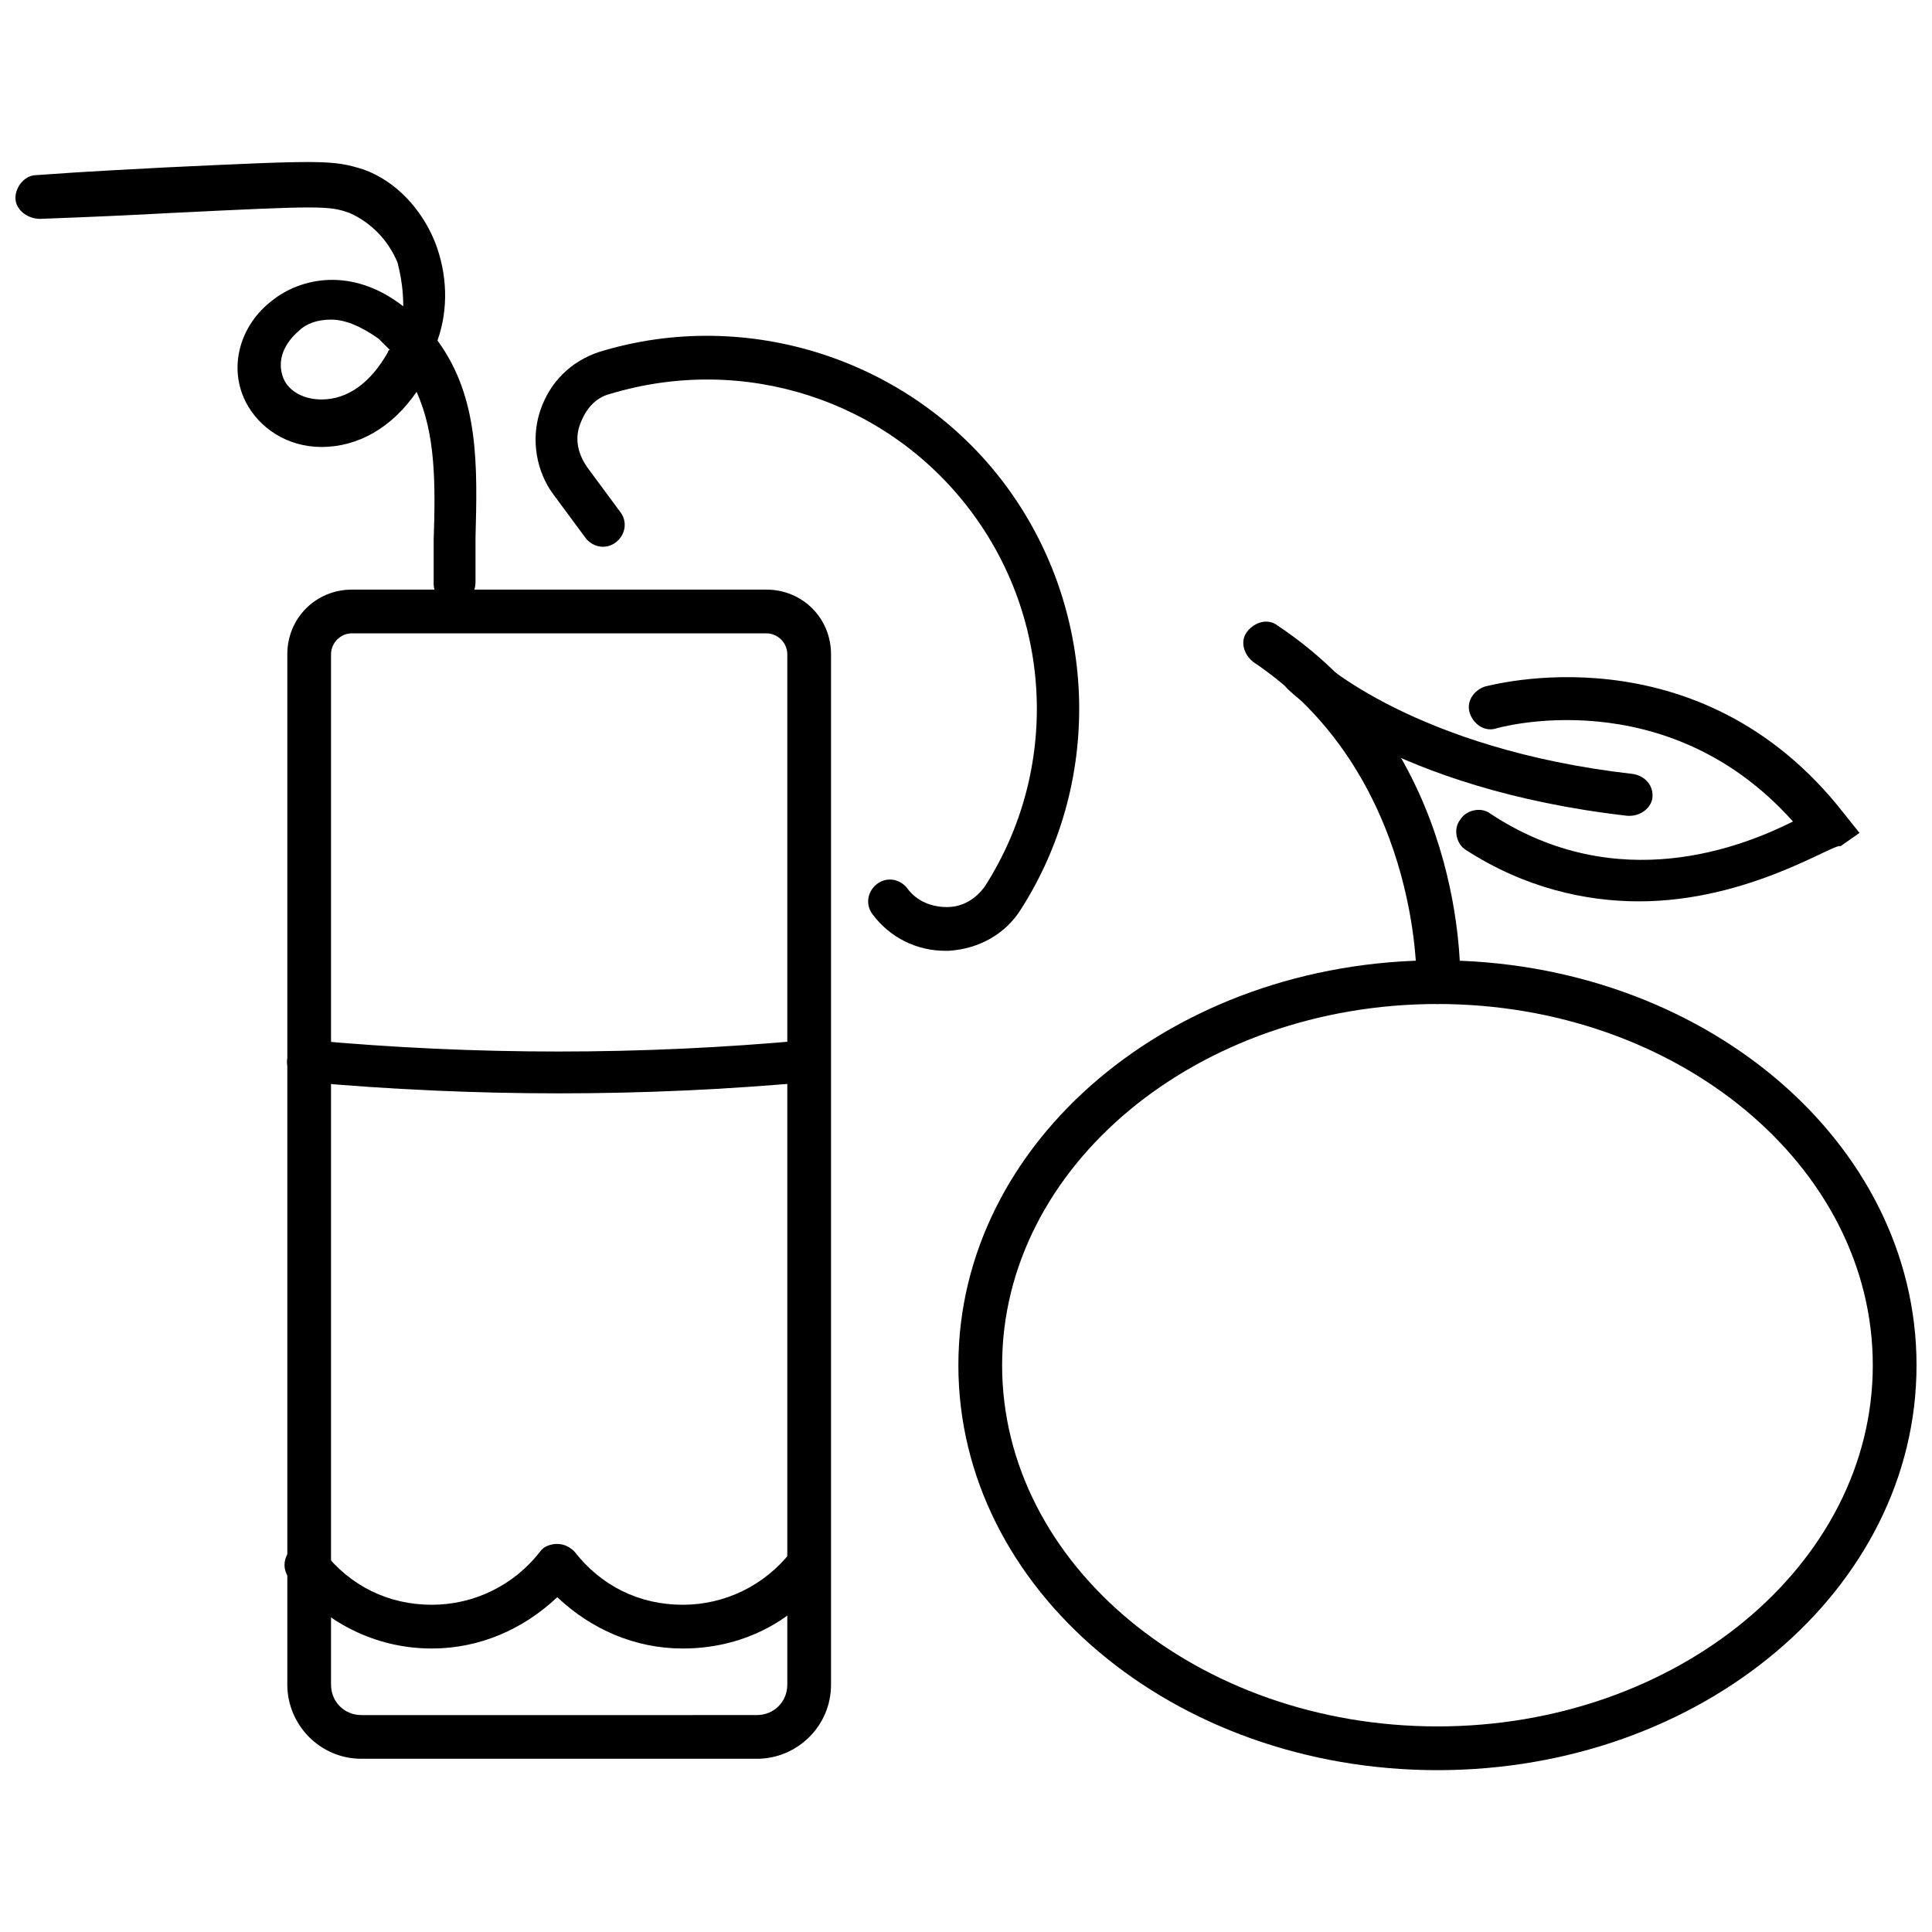
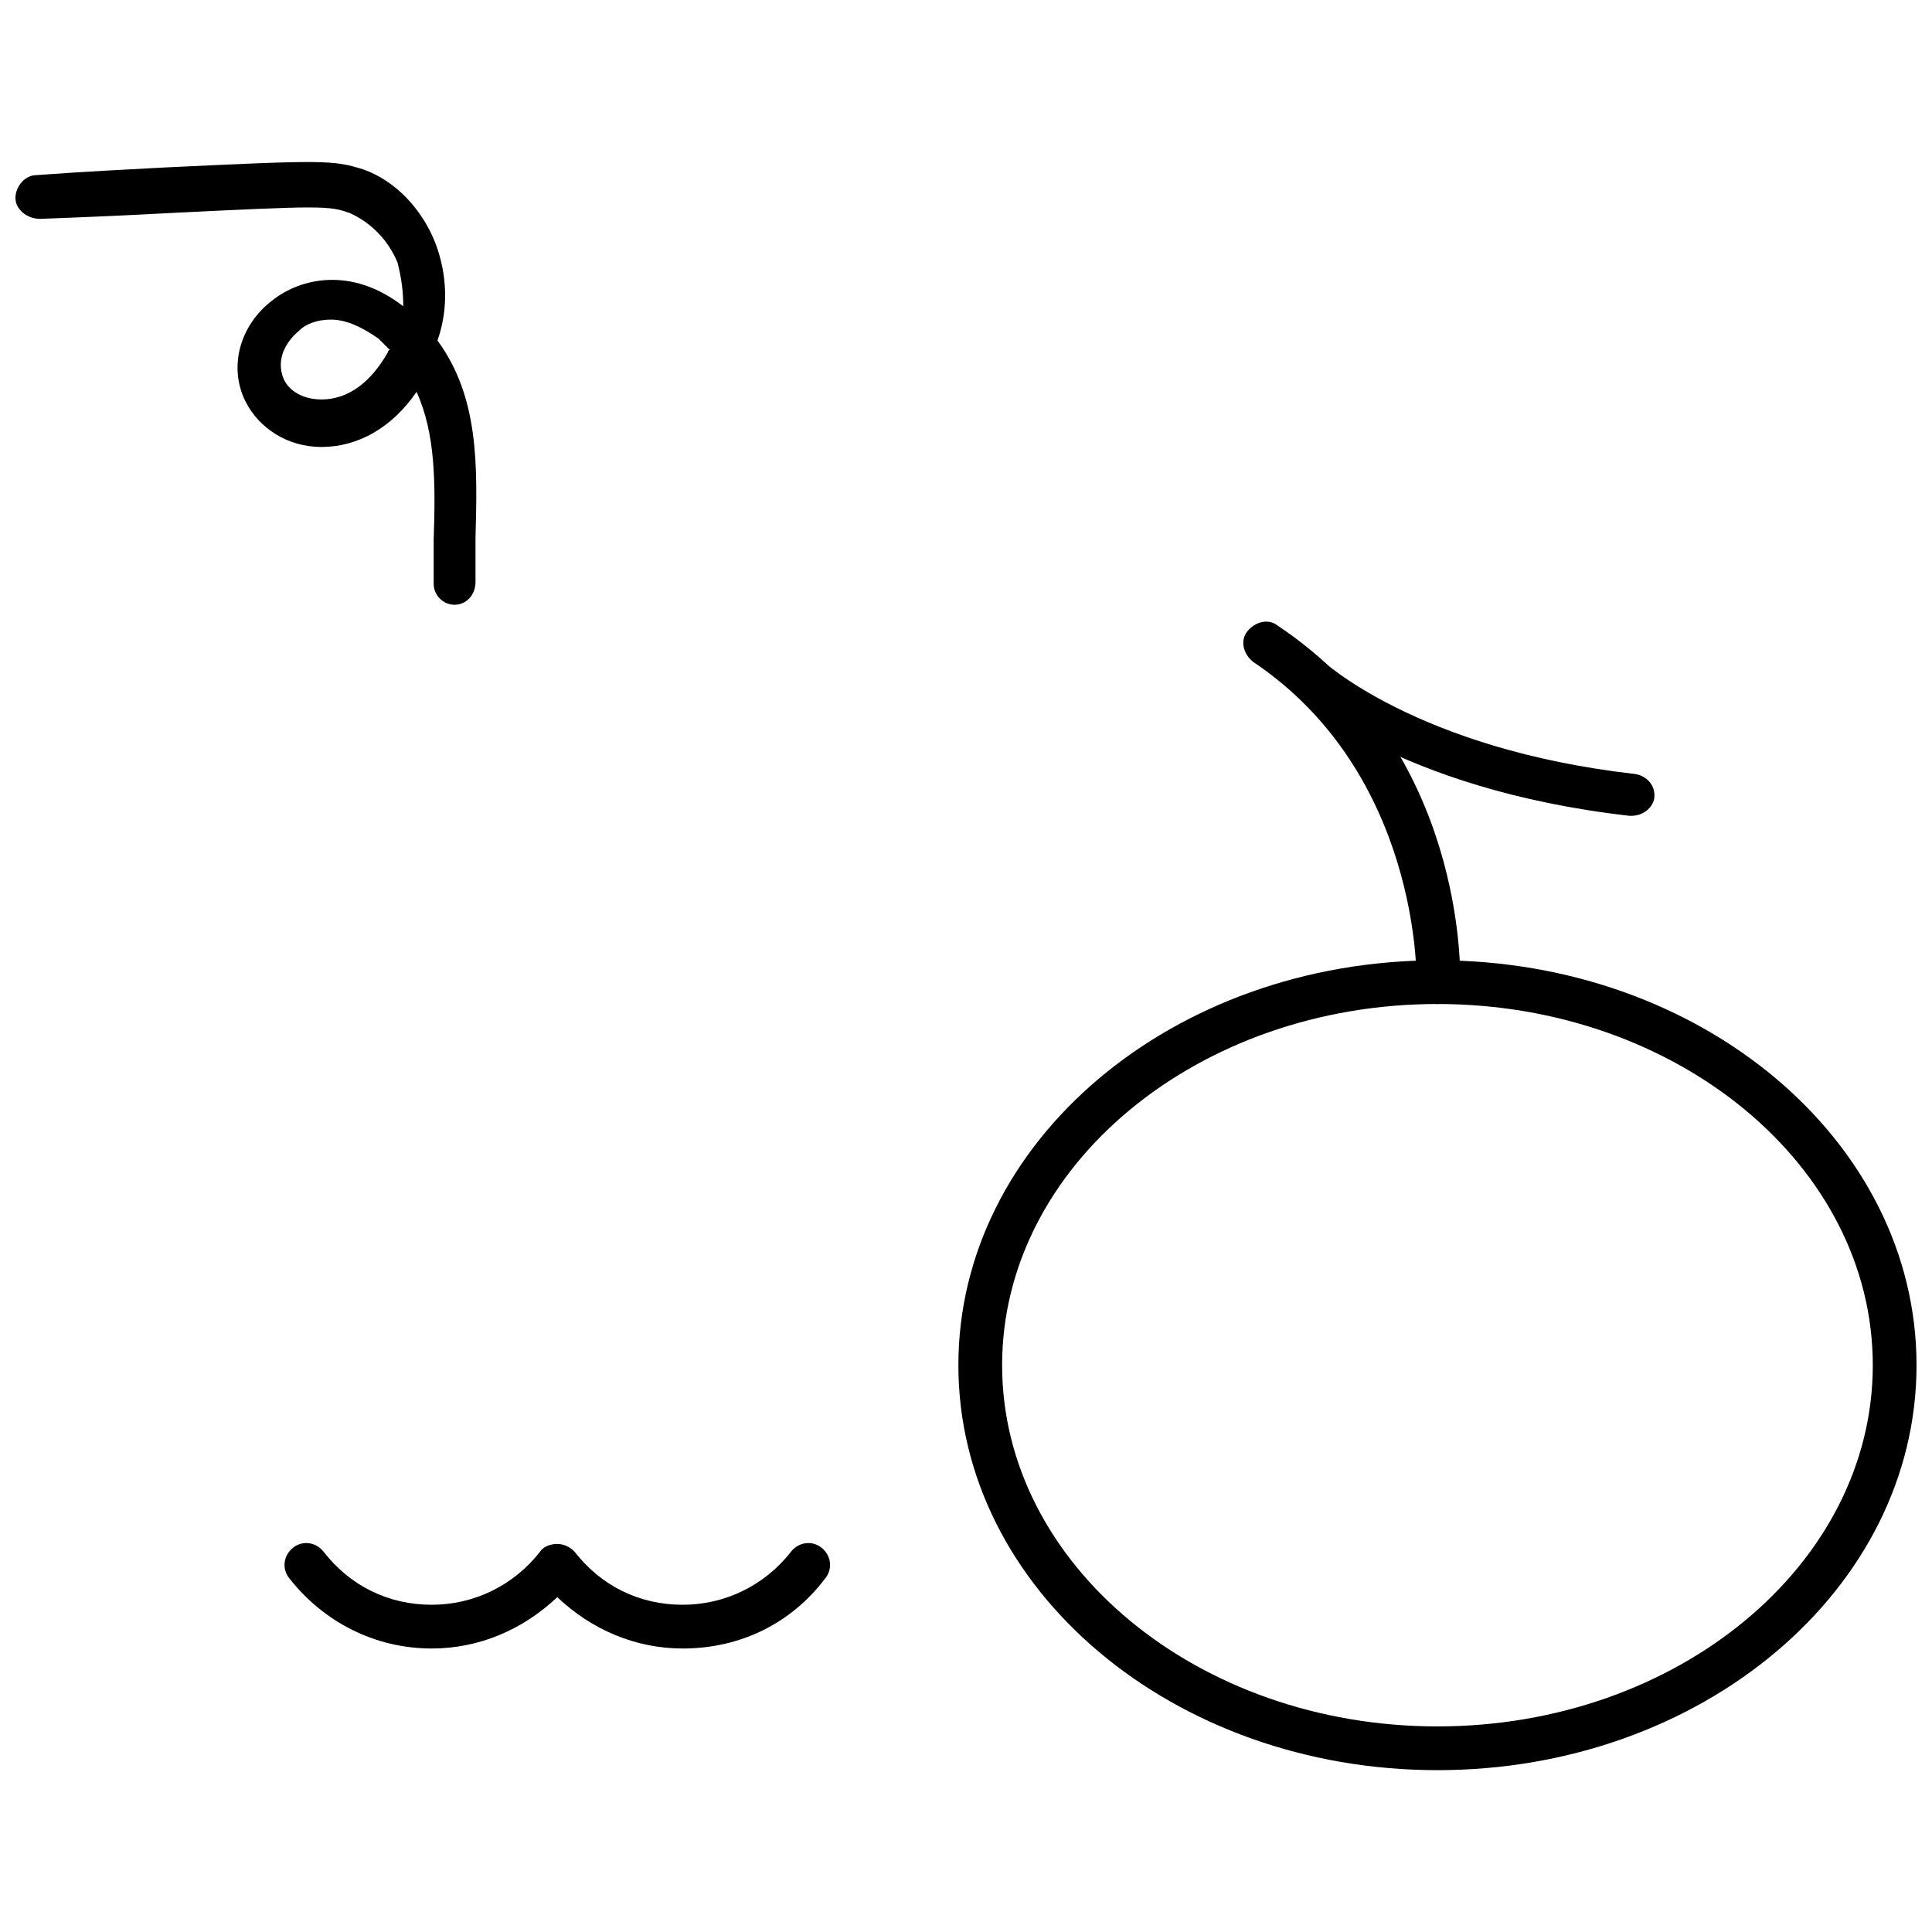
<svg xmlns="http://www.w3.org/2000/svg" width="800px" height="800px" version="1.1" viewBox="144 144 512 512">
  <defs>
    <clipPath id="b">
      <path d="m148.09 186h122.91v119h-122.91z" />
    </clipPath>
    <clipPath id="a">
      <path d="m397 398h254.9v216h-254.9z" />
    </clipPath>
  </defs>
-   <path d="m394.46 395.97c-7.559 0-14.609-3.527-19.145-9.574-2.016-2.519-1.512-6.047 1.008-8.062 2.519-2.016 6.047-1.512 8.062 1.008 2.519 3.527 6.551 5.039 10.578 5.039 4.031 0 7.559-2.016 10.078-5.543 19.648-30.73 18.137-70.535-4.031-99.754-22.168-29.223-59.953-41.312-95.219-30.73-4.031 1.008-6.551 4.031-8.062 8.062-1.512 4.031-0.504 8.062 2.016 11.586l8.566 11.586c2.016 2.519 1.512 6.047-1.008 8.062-2.519 2.016-6.047 1.512-8.062-1.008l-8.566-11.586c-4.535-6.047-6.047-14.609-3.527-22.168 2.519-7.559 8.062-13.098 15.617-15.617 39.297-12.09 82.625 2.016 107.31 34.762s26.703 78.09 4.535 112.85c-4.031 6.551-11.082 10.578-19.145 11.082 0 0.004-0.504 0.004-1.008 0.004z" />
-   <path d="m344.58 610.09h-104.79c-11.082 0-19.648-9.07-19.648-19.648v-273.06c0-9.574 7.559-17.129 17.129-17.129h109.83c9.574 0 17.129 7.559 17.129 17.129v273.07c0 11.082-9.066 19.645-19.648 19.645zm-107.31-298.25c-3.023 0-5.543 2.519-5.543 5.543v273.07c0 4.535 3.527 8.062 8.062 8.062l104.79-0.004c4.535 0 8.062-3.527 8.062-8.062v-273.06c0-3.023-2.519-5.543-5.543-5.543z" />
-   <path d="m292.18 433.75c-22.168 0-44.84-1.008-67.008-3.023-3.023-0.504-5.543-3.023-5.039-6.047 0.504-3.023 3.023-5.543 6.047-5.039 43.832 4.031 87.664 4.031 131.5 0 3.023 0 6.047 2.016 6.047 5.039 0.504 3.023-2.016 6.047-5.039 6.047-22.168 2.016-44.336 3.023-66.504 3.023z" />
  <path d="m324.93 580.87c-12.594 0-24.184-5.039-33.25-13.602-9.07 8.566-20.656 13.602-33.25 13.602-15.113 0-28.719-7.055-37.785-18.641-2.016-2.519-1.512-6.047 1.008-8.062 2.519-2.016 6.047-1.512 8.062 1.008 7.055 9.07 17.129 14.105 28.719 14.105 11.082 0 21.664-5.039 28.719-14.105 1.008-1.512 3.023-2.016 4.535-2.016 2.016 0 3.527 1.008 4.535 2.016 7.055 9.07 17.129 14.105 28.719 14.105 11.082 0 21.664-5.039 28.719-14.105 2.016-2.519 5.543-3.023 8.062-1.008 2.519 2.016 3.023 5.543 1.008 8.062-9.082 12.09-22.684 18.641-37.801 18.641z" />
  <g clip-path="url(#b)">
    <path d="m264.47 304.27c-3.023 0-5.543-2.519-5.543-5.543v-11.586c0.504-15.113 0.504-28.215-4.535-39.297-6.551 9.574-15.617 14.609-25.191 14.609-9.07 0-16.625-5.039-20.152-12.09-4.535-9.07-1.512-20.152 7.055-26.703 7.559-6.047 21.16-9.07 34.762 1.512 0-4.031-0.504-7.559-1.512-11.586-2.519-6.047-7.055-10.578-12.594-13.098-5.543-2.016-7.559-2.016-48.367 0-9.07 0.504-20.152 1.008-33.754 1.512-3.523-0.004-6.547-2.523-6.547-5.543 0-3.023 2.519-6.047 5.543-6.047 13.602-1.008 24.688-1.512 33.754-2.016 42.32-2.016 44.84-2.016 52.898 0.504 8.566 3.023 15.617 10.578 19.145 19.648 3.023 8.062 3.527 17.129 0.504 25.695 11.082 15.113 10.578 33.25 10.078 52.395v11.586c0 3.527-2.519 6.047-5.543 6.047zm-32.746-75.57c-3.527 0-6.551 1.008-8.566 3.023-3.527 3.023-6.047 7.559-4.031 12.594 1.512 3.527 5.543 5.543 10.078 5.543 7.055 0 13.098-4.535 17.633-12.594 0 0 0-0.504 0.504-0.504-1.008-1.008-2.016-2.016-3.023-3.023-5.035-3.527-9.066-5.039-12.594-5.039z" />
  </g>
  <path d="m524.94 410.07c-3.527 0-6.047-3.023-5.543-6.047 0-0.504 1.008-54.914-43.328-84.641-2.519-2.016-3.527-5.543-1.512-8.062s5.543-3.527 8.062-1.512c49.879 33.25 48.367 92.195 48.367 94.715-0.504 3.027-3.023 5.547-6.047 5.547z" />
  <g clip-path="url(#a)">
    <path d="m524.94 613.11c-70.031 0-126.96-47.863-126.96-107.31s56.93-107.31 126.96-107.31 126.96 47.863 126.96 107.31-56.93 107.31-126.96 107.31zm0-203.04c-63.48 0-115.37 42.824-115.37 95.723s51.891 95.723 115.37 95.723c63.48 0 115.37-42.824 115.37-95.723 0.004-52.898-51.891-95.723-115.37-95.723z" />
  </g>
-   <path d="m575.83 360.2h-0.504c-61.969-7.055-88.672-32.242-89.68-33.25-2.519-2.016-2.519-6.047 0-8.062 2.016-2.519 6.047-2.519 8.062 0 0 0 25.191 23.68 83.129 30.23 3.023 0.504 5.543 3.023 5.039 6.551-0.504 2.516-3.023 4.531-6.047 4.531z" />
-   <path d="m578.35 382.87c-14.105 0-30.23-3.527-45.848-13.602-2.519-1.512-3.527-5.543-1.512-8.062 1.512-2.519 5.543-3.527 8.062-1.512 33.754 22.168 67.008 8.566 80.105 2.016-33.754-37.785-78.594-24.688-78.594-24.688-3.023 1.008-6.047-1.008-7.055-4.031-1.008-3.023 1.008-6.047 4.031-7.055 0.504 0 56.426-16.121 95.219 33.754l4.031 5.039-5.039 3.527c-1.512-1.004-24.184 14.613-53.402 14.613z" />
+   <path d="m575.83 360.2c-61.969-7.055-88.672-32.242-89.68-33.25-2.519-2.016-2.519-6.047 0-8.062 2.016-2.519 6.047-2.519 8.062 0 0 0 25.191 23.68 83.129 30.23 3.023 0.504 5.543 3.023 5.039 6.551-0.504 2.516-3.023 4.531-6.047 4.531z" />
</svg>